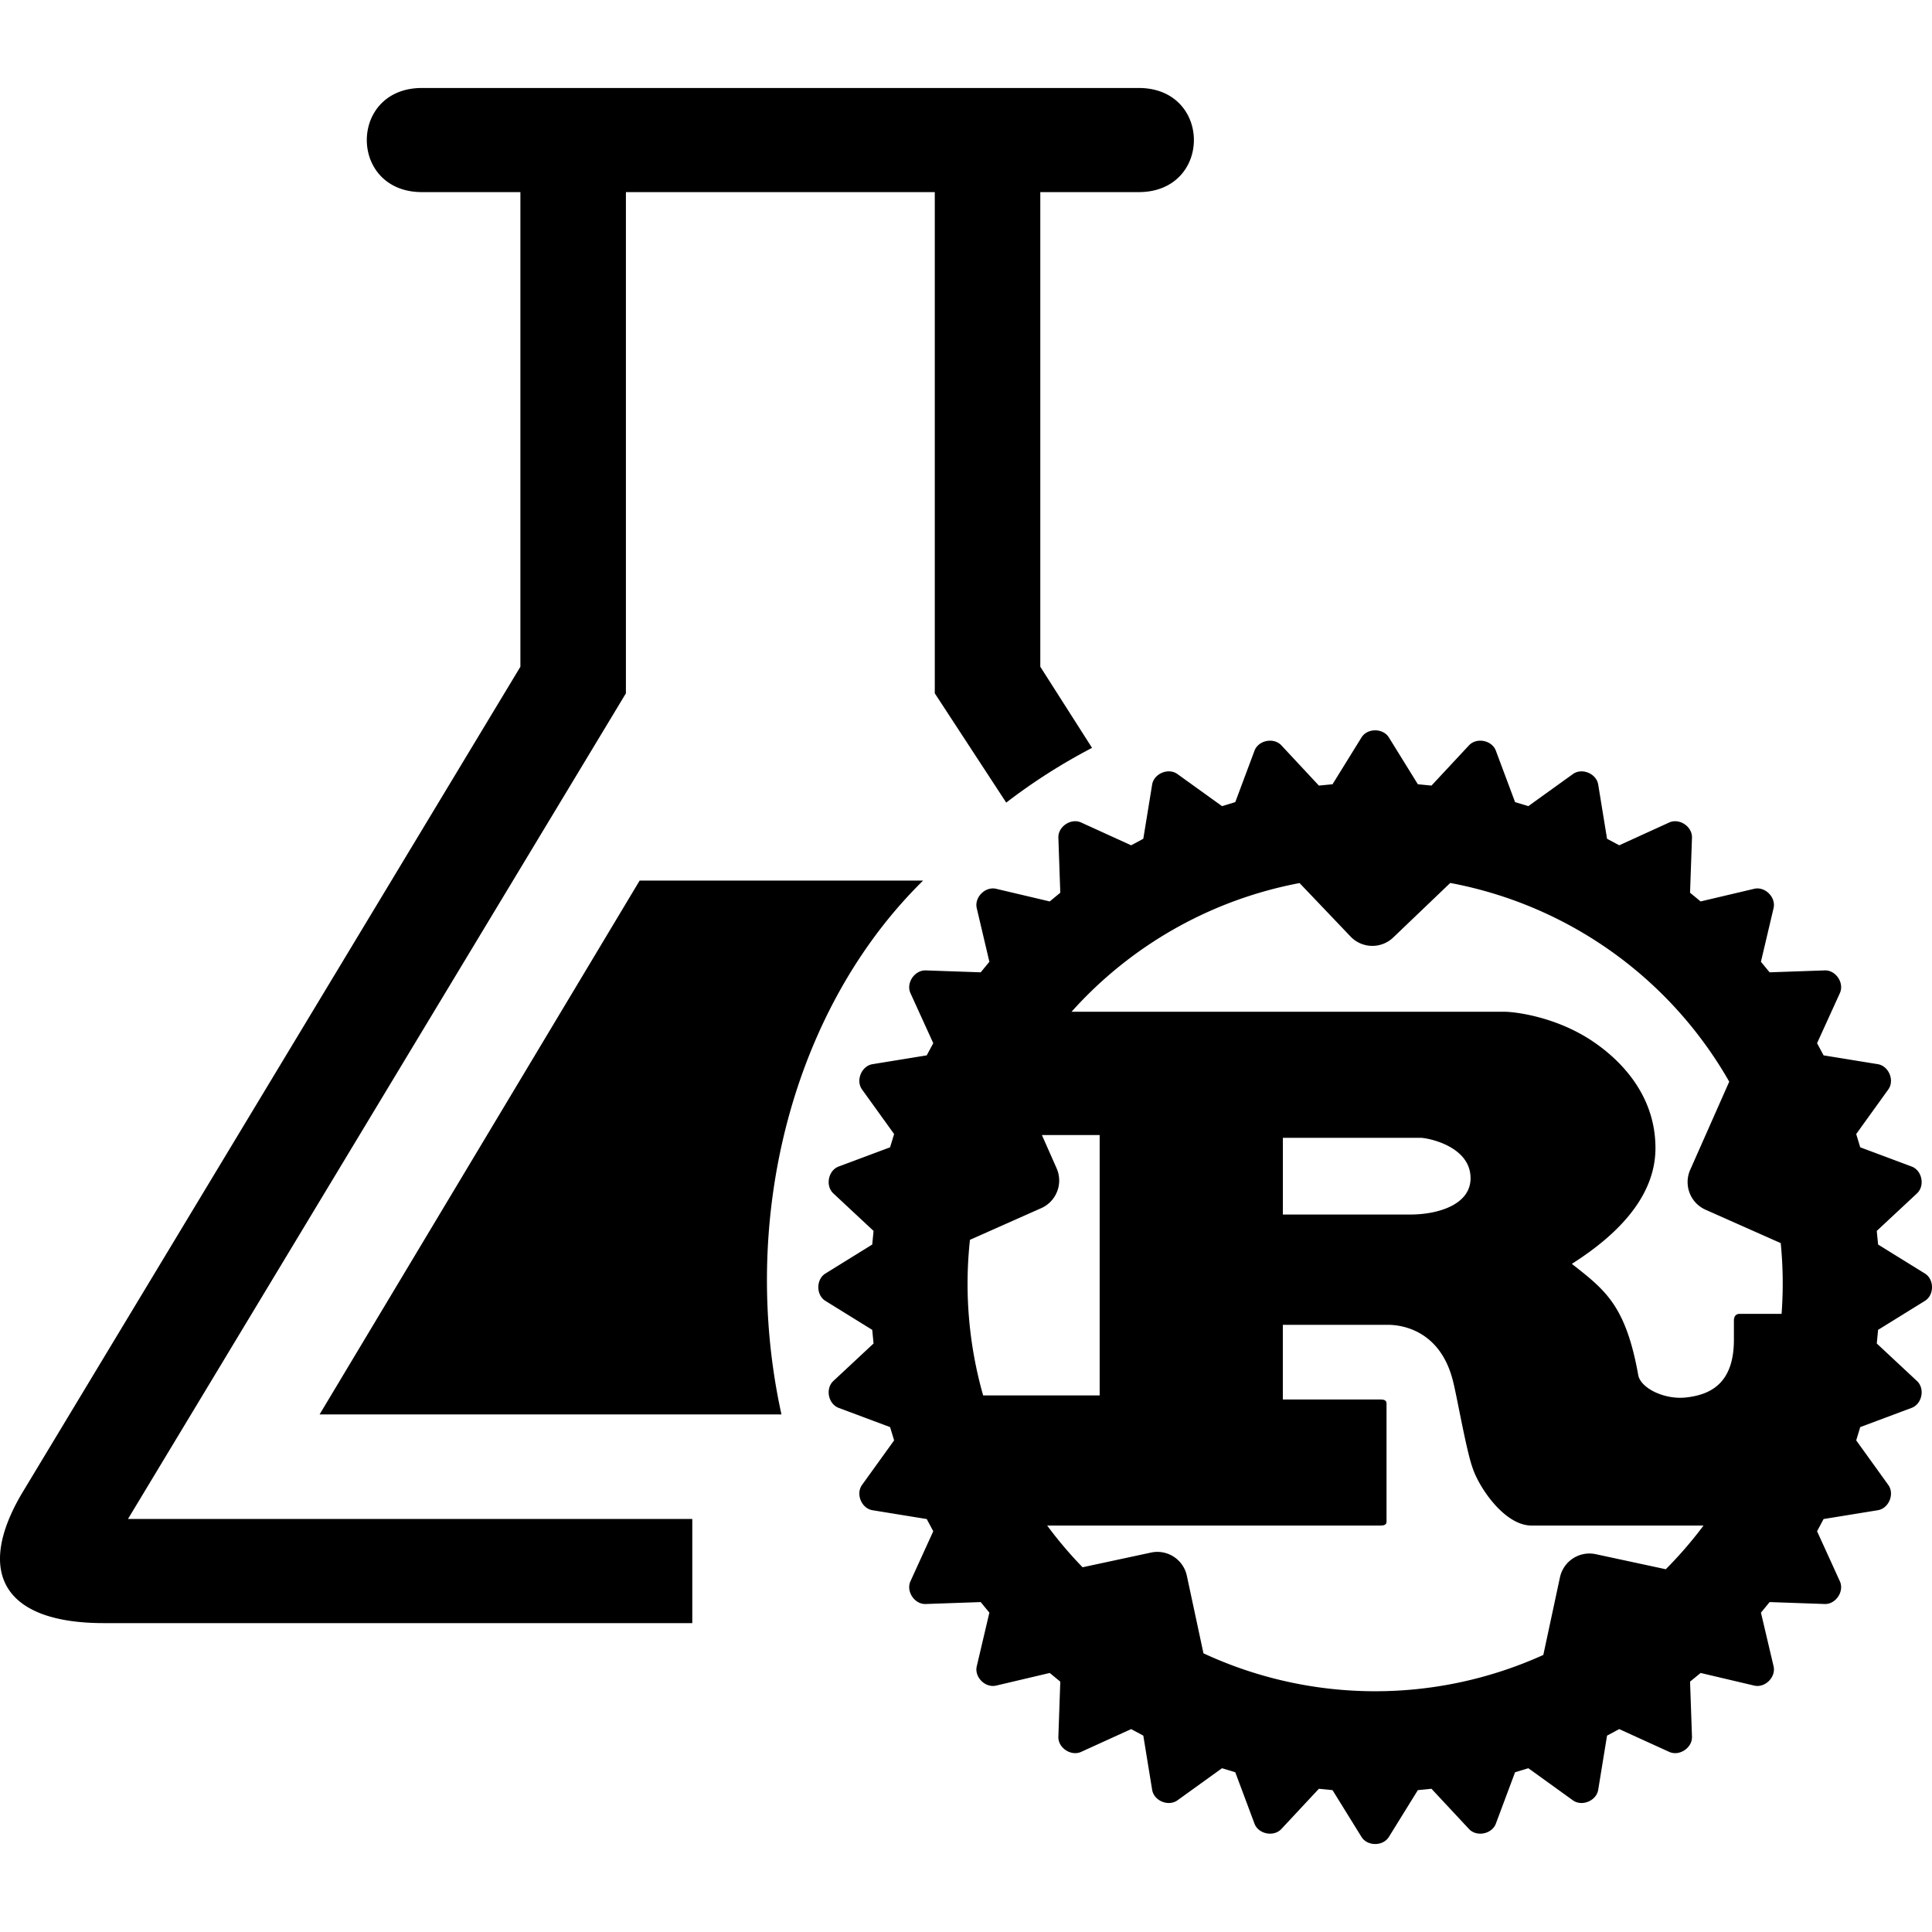
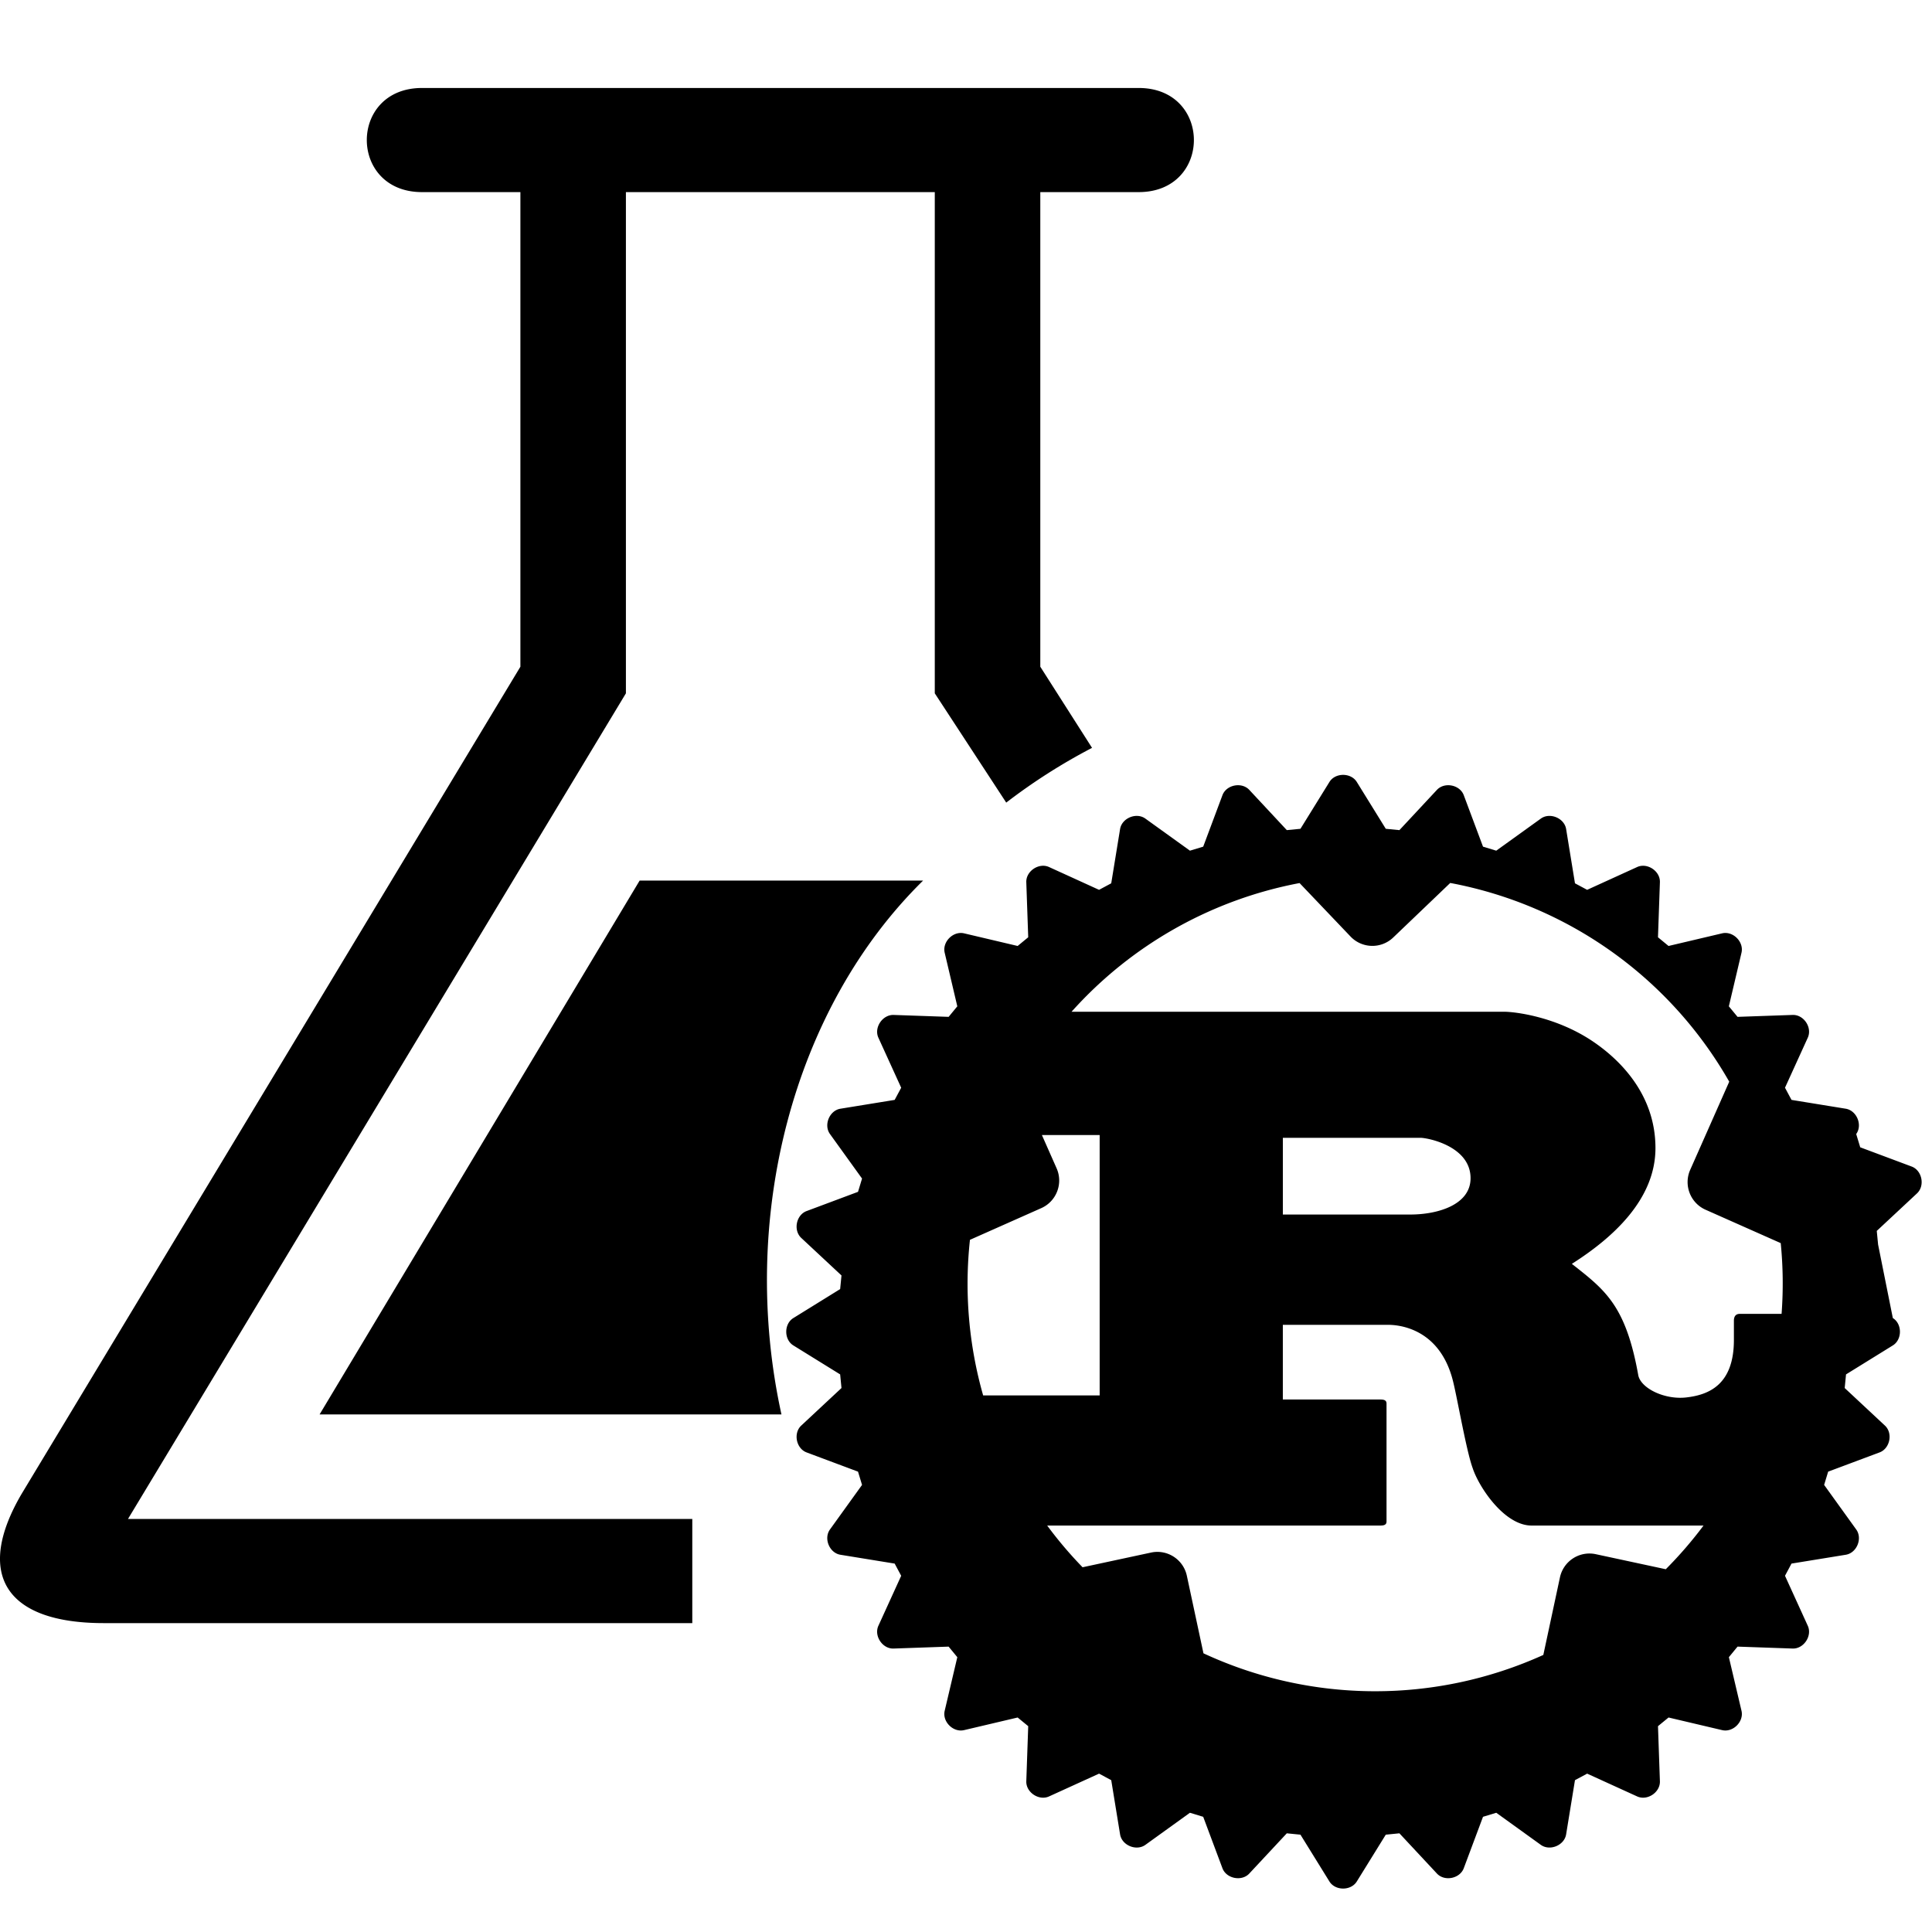
<svg xmlns="http://www.w3.org/2000/svg" width="800" height="800" viewBox="0 0 512 512">
-   <path fill="currentColor" d="M33.914 402.547h149.55v27.595H27.494c-26.348 0-34.136-13.194-21.729-34.31L137.91 176.689V50.911h-26.075c-19.504 0-19.504-27.595 0-27.595h189.93c19.505 0 19.505 27.595 0 27.595H275.69v125.777l13.714 21.504A154.284 154.284 0 0 0 266.66 212.7l-18.933-28.962V50.91h-81.854v132.828zm135.6-169.187L84.692 374.842h122.403c-11.396-51.9 2.963-107.515 37.54-141.482zm106.428 86.81c4.036-1.792 5.86-6.523 4.067-10.567l-3.892-8.8h15.306v68.992h-30.88a108.002 108.002 0 0 1-3.497-41.228zm64.028 1.697V301.53h36.45c1.882 0 13.293 2.176 13.293 10.708c0 7.084-8.752 9.625-15.95 9.625zm82.927 90.008a7.996 7.996 0 0 0-9.497 6.153l-4.403 20.548a108.002 108.002 0 0 1-90.068-.432l-4.4-20.547c-.926-4.325-5.177-7.08-9.496-6.15l-18.14 3.894a108.003 108.003 0 0 1-9.379-11.055h88.265c.999 0 1.665-.181 1.665-1.09v-31.222c0-.909-.666-1.09-1.665-1.09h-25.815v-19.79h27.92c2.55 0 13.627.728 17.17 14.888c1.109 4.355 3.545 18.521 5.21 23.057c1.66 5.086 8.416 15.247 15.617 15.247h45.571a108.001 108.001 0 0 1-10.003 11.577zm49.013-82.436a108 108 0 0 1 .228 18.75h-11.08c-1.11 0-1.556.728-1.556 1.815v5.089c0 11.978-6.754 14.583-12.673 15.247c-5.636.635-11.885-2.36-12.656-5.809c-3.325-18.702-8.865-22.695-17.615-29.596c10.858-6.896 22.156-17.068 22.156-30.684c0-14.702-10.079-23.962-16.949-28.504c-9.638-6.353-20.31-7.626-23.189-7.626H283.975a108.002 108.002 0 0 1 60.424-34.101l13.508 14.171a7.988 7.988 0 0 0 11.307.26l15.114-14.457a108.002 108.002 0 0 1 73.938 52.66l-10.347 23.37c-1.787 4.044.036 8.775 4.07 10.567zm25.805.378l-.352-3.612l10.657-9.941c2.168-2.02 1.358-6.088-1.414-7.121l-13.624-5.095l-1.067-3.517l8.499-11.803c1.733-2.4.14-6.23-2.778-6.71l-14.366-2.336l-1.727-3.226l6.037-13.252c1.236-2.698-1.061-6.15-4.03-6.037l-14.581.508l-2.304-2.794l3.35-14.203c.678-2.885-2.249-5.814-5.133-5.137l-14.2 3.348l-2.8-2.304l.51-14.58c.114-2.953-3.341-5.259-6.034-4.034l-13.249 6.04l-3.226-1.73l-2.342-14.37c-.474-2.912-4.307-4.504-6.706-2.776l-11.813 8.498l-3.51-1.064l-5.095-13.627c-1.033-2.777-5.103-3.576-7.119-1.42l-9.94 10.666l-3.613-.352l-7.677-12.405c-1.553-2.512-5.71-2.512-7.257 0l-7.677 12.405l-3.616.352l-9.943-10.666c-2.015-2.156-6.085-1.357-7.118 1.42l-5.095 13.627l-3.514 1.064l-11.81-8.498c-2.398-1.733-6.234-.136-6.708 2.777l-2.343 14.37l-3.226 1.73l-13.249-6.04c-2.692-1.231-6.147 1.08-6.034 4.033l.508 14.58l-2.8 2.304l-14.2-3.348c-2.884-.672-5.814 2.252-5.137 5.137l3.345 14.203l-2.298 2.794l-14.58-.508c-2.942-.085-5.259 3.339-4.034 6.037l6.04 13.252l-1.73 3.226l-14.366 2.337c-2.919.474-4.5 4.31-2.778 6.709l8.499 11.803l-1.067 3.517l-13.627 5.095c-2.766 1.033-3.576 5.1-1.414 7.12l10.66 9.942l-.352 3.612l-12.402 7.678c-2.512 1.552-2.512 5.71 0 7.256l12.402 7.677l.352 3.613l-10.66 9.944c-2.162 2.015-1.352 6.08 1.414 7.118l13.627 5.095l1.067 3.516l-8.499 11.807c-1.727 2.405-.138 6.237 2.78 6.706l14.364 2.337l1.73 3.232l-6.04 13.246c-1.23 2.692 1.092 6.155 4.033 6.037l14.576-.51l2.303 2.799l-3.345 14.205c-.677 2.88 2.253 5.803 5.137 5.126l14.2-3.345l2.8 2.298l-.508 14.584c-.113 2.952 3.342 5.26 6.034 4.03l13.249-6.037l3.226 1.73l2.343 14.36c.474 2.925 4.31 4.506 6.709 2.784l11.803-8.504l3.517 1.07l5.095 13.62c1.033 2.767 5.103 3.582 7.118 1.415l9.944-10.66l3.615.36l7.677 12.402c1.547 2.501 5.705 2.507 7.257 0l7.677-12.401l3.613-.362l9.94 10.66c2.016 2.168 6.086 1.353 7.119-1.413l5.095-13.622l3.516-1.07l11.807 8.505c2.399 1.721 6.232.135 6.706-2.783l2.343-14.36l3.226-1.731l13.248 6.037c2.693 1.23 6.142-1.072 6.035-4.03l-.508-14.584l2.797-2.298l14.2 3.345c2.884.677 5.811-2.247 5.134-5.126l-3.345-14.205l2.298-2.8l14.58.51c2.942.12 5.267-3.344 4.031-6.036l-6.037-13.246l1.727-3.232l14.367-2.337c2.924-.469 4.51-4.301 2.777-6.706l-8.499-11.807l1.067-3.516l13.624-5.095c2.772-1.039 3.582-5.103 1.414-7.118l-10.657-9.944l.353-3.613l12.402-7.677c2.512-1.547 2.514-5.704.002-7.256z" />
+   <path fill="currentColor" d="M33.914 402.547h149.55v27.595H27.494c-26.348 0-34.136-13.194-21.729-34.31L137.91 176.689V50.911h-26.075c-19.504 0-19.504-27.595 0-27.595h189.93c19.505 0 19.505 27.595 0 27.595H275.69v125.777l13.714 21.504A154.284 154.284 0 0 0 266.66 212.7l-18.933-28.962V50.91h-81.854v132.828zm135.6-169.187L84.692 374.842h122.403c-11.396-51.9 2.963-107.515 37.54-141.482zm106.428 86.81c4.036-1.792 5.86-6.523 4.067-10.567l-3.892-8.8h15.306v68.992h-30.88a108.002 108.002 0 0 1-3.497-41.228zm64.028 1.697V301.53h36.45c1.882 0 13.293 2.176 13.293 10.708c0 7.084-8.752 9.625-15.95 9.625zm82.927 90.008a7.996 7.996 0 0 0-9.497 6.153l-4.403 20.548a108.002 108.002 0 0 1-90.068-.432l-4.4-20.547c-.926-4.325-5.177-7.08-9.496-6.15l-18.14 3.894a108.003 108.003 0 0 1-9.379-11.055h88.265c.999 0 1.665-.181 1.665-1.09v-31.222c0-.909-.666-1.09-1.665-1.09h-25.815v-19.79h27.92c2.55 0 13.627.728 17.17 14.888c1.109 4.355 3.545 18.521 5.21 23.057c1.66 5.086 8.416 15.247 15.617 15.247h45.571a108.001 108.001 0 0 1-10.003 11.577zm49.013-82.436a108 108 0 0 1 .228 18.75h-11.08c-1.11 0-1.556.728-1.556 1.815v5.089c0 11.978-6.754 14.583-12.673 15.247c-5.636.635-11.885-2.36-12.656-5.809c-3.325-18.702-8.865-22.695-17.615-29.596c10.858-6.896 22.156-17.068 22.156-30.684c0-14.702-10.079-23.962-16.949-28.504c-9.638-6.353-20.31-7.626-23.189-7.626H283.975a108.002 108.002 0 0 1 60.424-34.101l13.508 14.171a7.988 7.988 0 0 0 11.307.26l15.114-14.457a108.002 108.002 0 0 1 73.938 52.66l-10.347 23.37c-1.787 4.044.036 8.775 4.07 10.567zm25.805.378l-.352-3.612l10.657-9.941c2.168-2.02 1.358-6.088-1.414-7.121l-13.624-5.095l-1.067-3.517c1.733-2.4.14-6.23-2.778-6.71l-14.366-2.336l-1.727-3.226l6.037-13.252c1.236-2.698-1.061-6.15-4.03-6.037l-14.581.508l-2.304-2.794l3.35-14.203c.678-2.885-2.249-5.814-5.133-5.137l-14.2 3.348l-2.8-2.304l.51-14.58c.114-2.953-3.341-5.259-6.034-4.034l-13.249 6.04l-3.226-1.73l-2.342-14.37c-.474-2.912-4.307-4.504-6.706-2.776l-11.813 8.498l-3.51-1.064l-5.095-13.627c-1.033-2.777-5.103-3.576-7.119-1.42l-9.94 10.666l-3.613-.352l-7.677-12.405c-1.553-2.512-5.71-2.512-7.257 0l-7.677 12.405l-3.616.352l-9.943-10.666c-2.015-2.156-6.085-1.357-7.118 1.42l-5.095 13.627l-3.514 1.064l-11.81-8.498c-2.398-1.733-6.234-.136-6.708 2.777l-2.343 14.37l-3.226 1.73l-13.249-6.04c-2.692-1.231-6.147 1.08-6.034 4.033l.508 14.58l-2.8 2.304l-14.2-3.348c-2.884-.672-5.814 2.252-5.137 5.137l3.345 14.203l-2.298 2.794l-14.58-.508c-2.942-.085-5.259 3.339-4.034 6.037l6.04 13.252l-1.73 3.226l-14.366 2.337c-2.919.474-4.5 4.31-2.778 6.709l8.499 11.803l-1.067 3.517l-13.627 5.095c-2.766 1.033-3.576 5.1-1.414 7.12l10.66 9.942l-.352 3.612l-12.402 7.678c-2.512 1.552-2.512 5.71 0 7.256l12.402 7.677l.352 3.613l-10.66 9.944c-2.162 2.015-1.352 6.08 1.414 7.118l13.627 5.095l1.067 3.516l-8.499 11.807c-1.727 2.405-.138 6.237 2.78 6.706l14.364 2.337l1.73 3.232l-6.04 13.246c-1.23 2.692 1.092 6.155 4.033 6.037l14.576-.51l2.303 2.799l-3.345 14.205c-.677 2.88 2.253 5.803 5.137 5.126l14.2-3.345l2.8 2.298l-.508 14.584c-.113 2.952 3.342 5.26 6.034 4.03l13.249-6.037l3.226 1.73l2.343 14.36c.474 2.925 4.31 4.506 6.709 2.784l11.803-8.504l3.517 1.07l5.095 13.62c1.033 2.767 5.103 3.582 7.118 1.415l9.944-10.66l3.615.36l7.677 12.402c1.547 2.501 5.705 2.507 7.257 0l7.677-12.401l3.613-.362l9.94 10.66c2.016 2.168 6.086 1.353 7.119-1.413l5.095-13.622l3.516-1.07l11.807 8.505c2.399 1.721 6.232.135 6.706-2.783l2.343-14.36l3.226-1.731l13.248 6.037c2.693 1.23 6.142-1.072 6.035-4.03l-.508-14.584l2.797-2.298l14.2 3.345c2.884.677 5.811-2.247 5.134-5.126l-3.345-14.205l2.298-2.8l14.58.51c2.942.12 5.267-3.344 4.031-6.036l-6.037-13.246l1.727-3.232l14.367-2.337c2.924-.469 4.51-4.301 2.777-6.706l-8.499-11.807l1.067-3.516l13.624-5.095c2.772-1.039 3.582-5.103 1.414-7.118l-10.657-9.944l.353-3.613l12.402-7.677c2.512-1.547 2.514-5.704.002-7.256z" />
</svg>